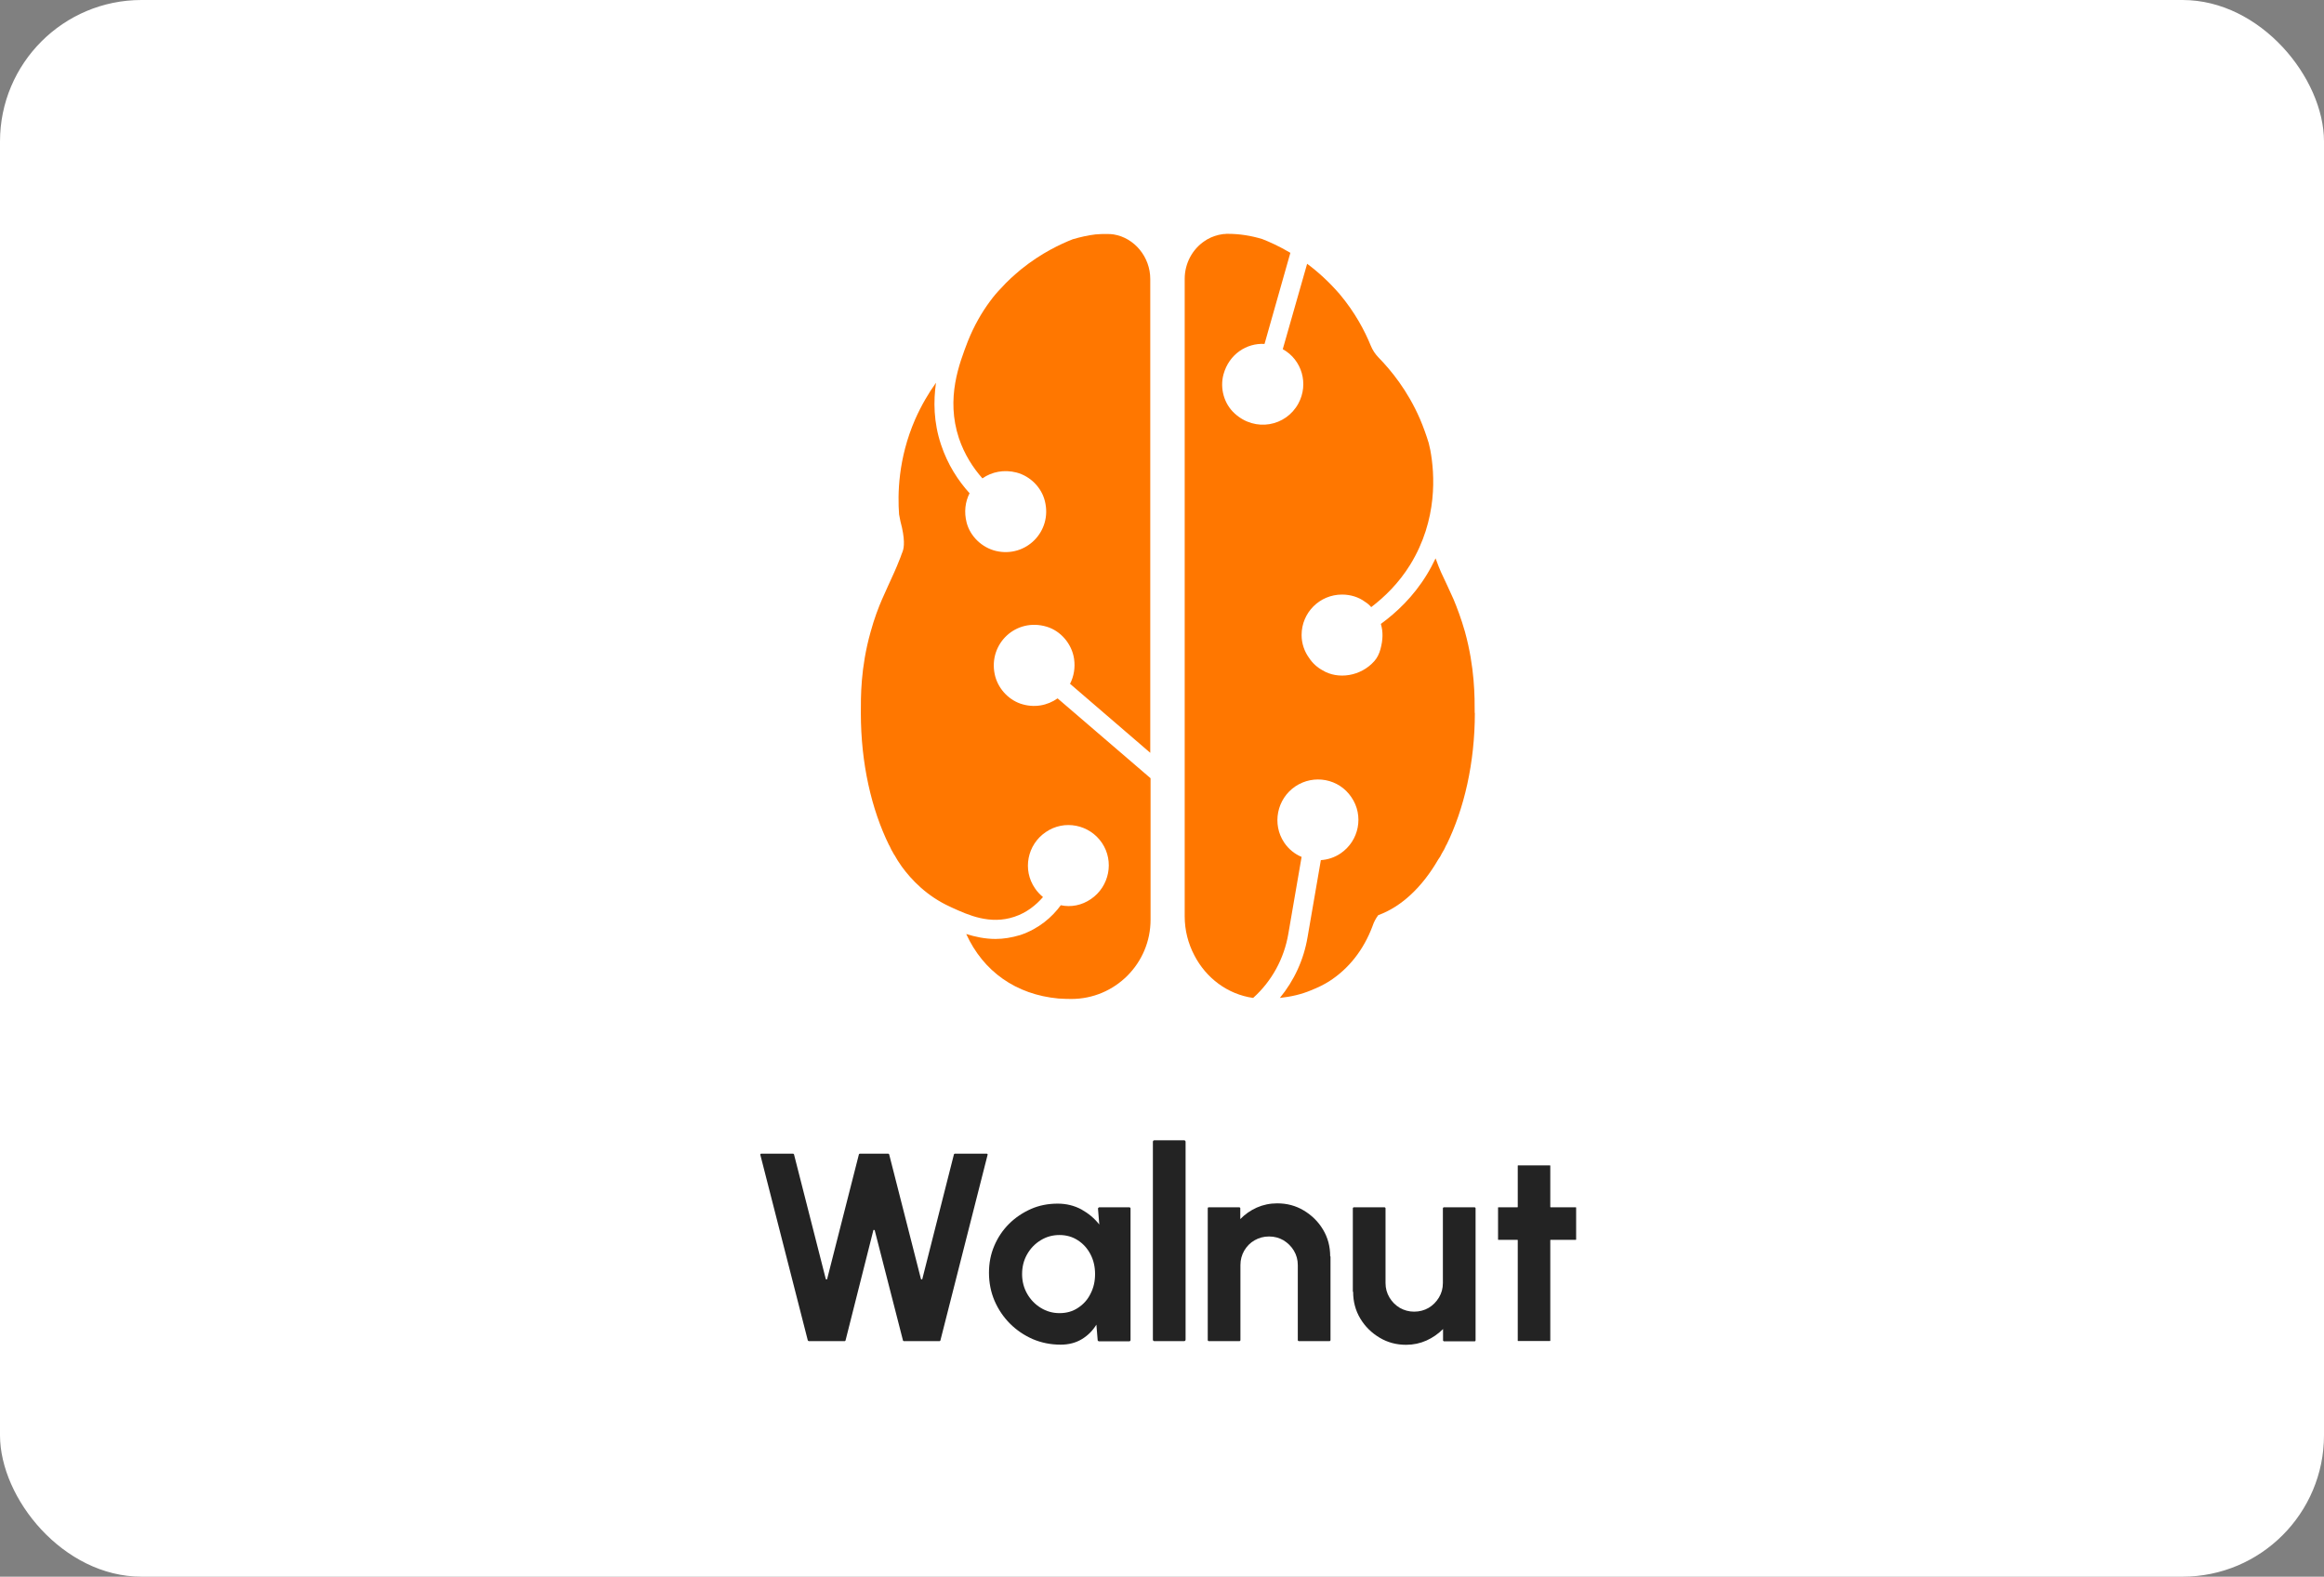
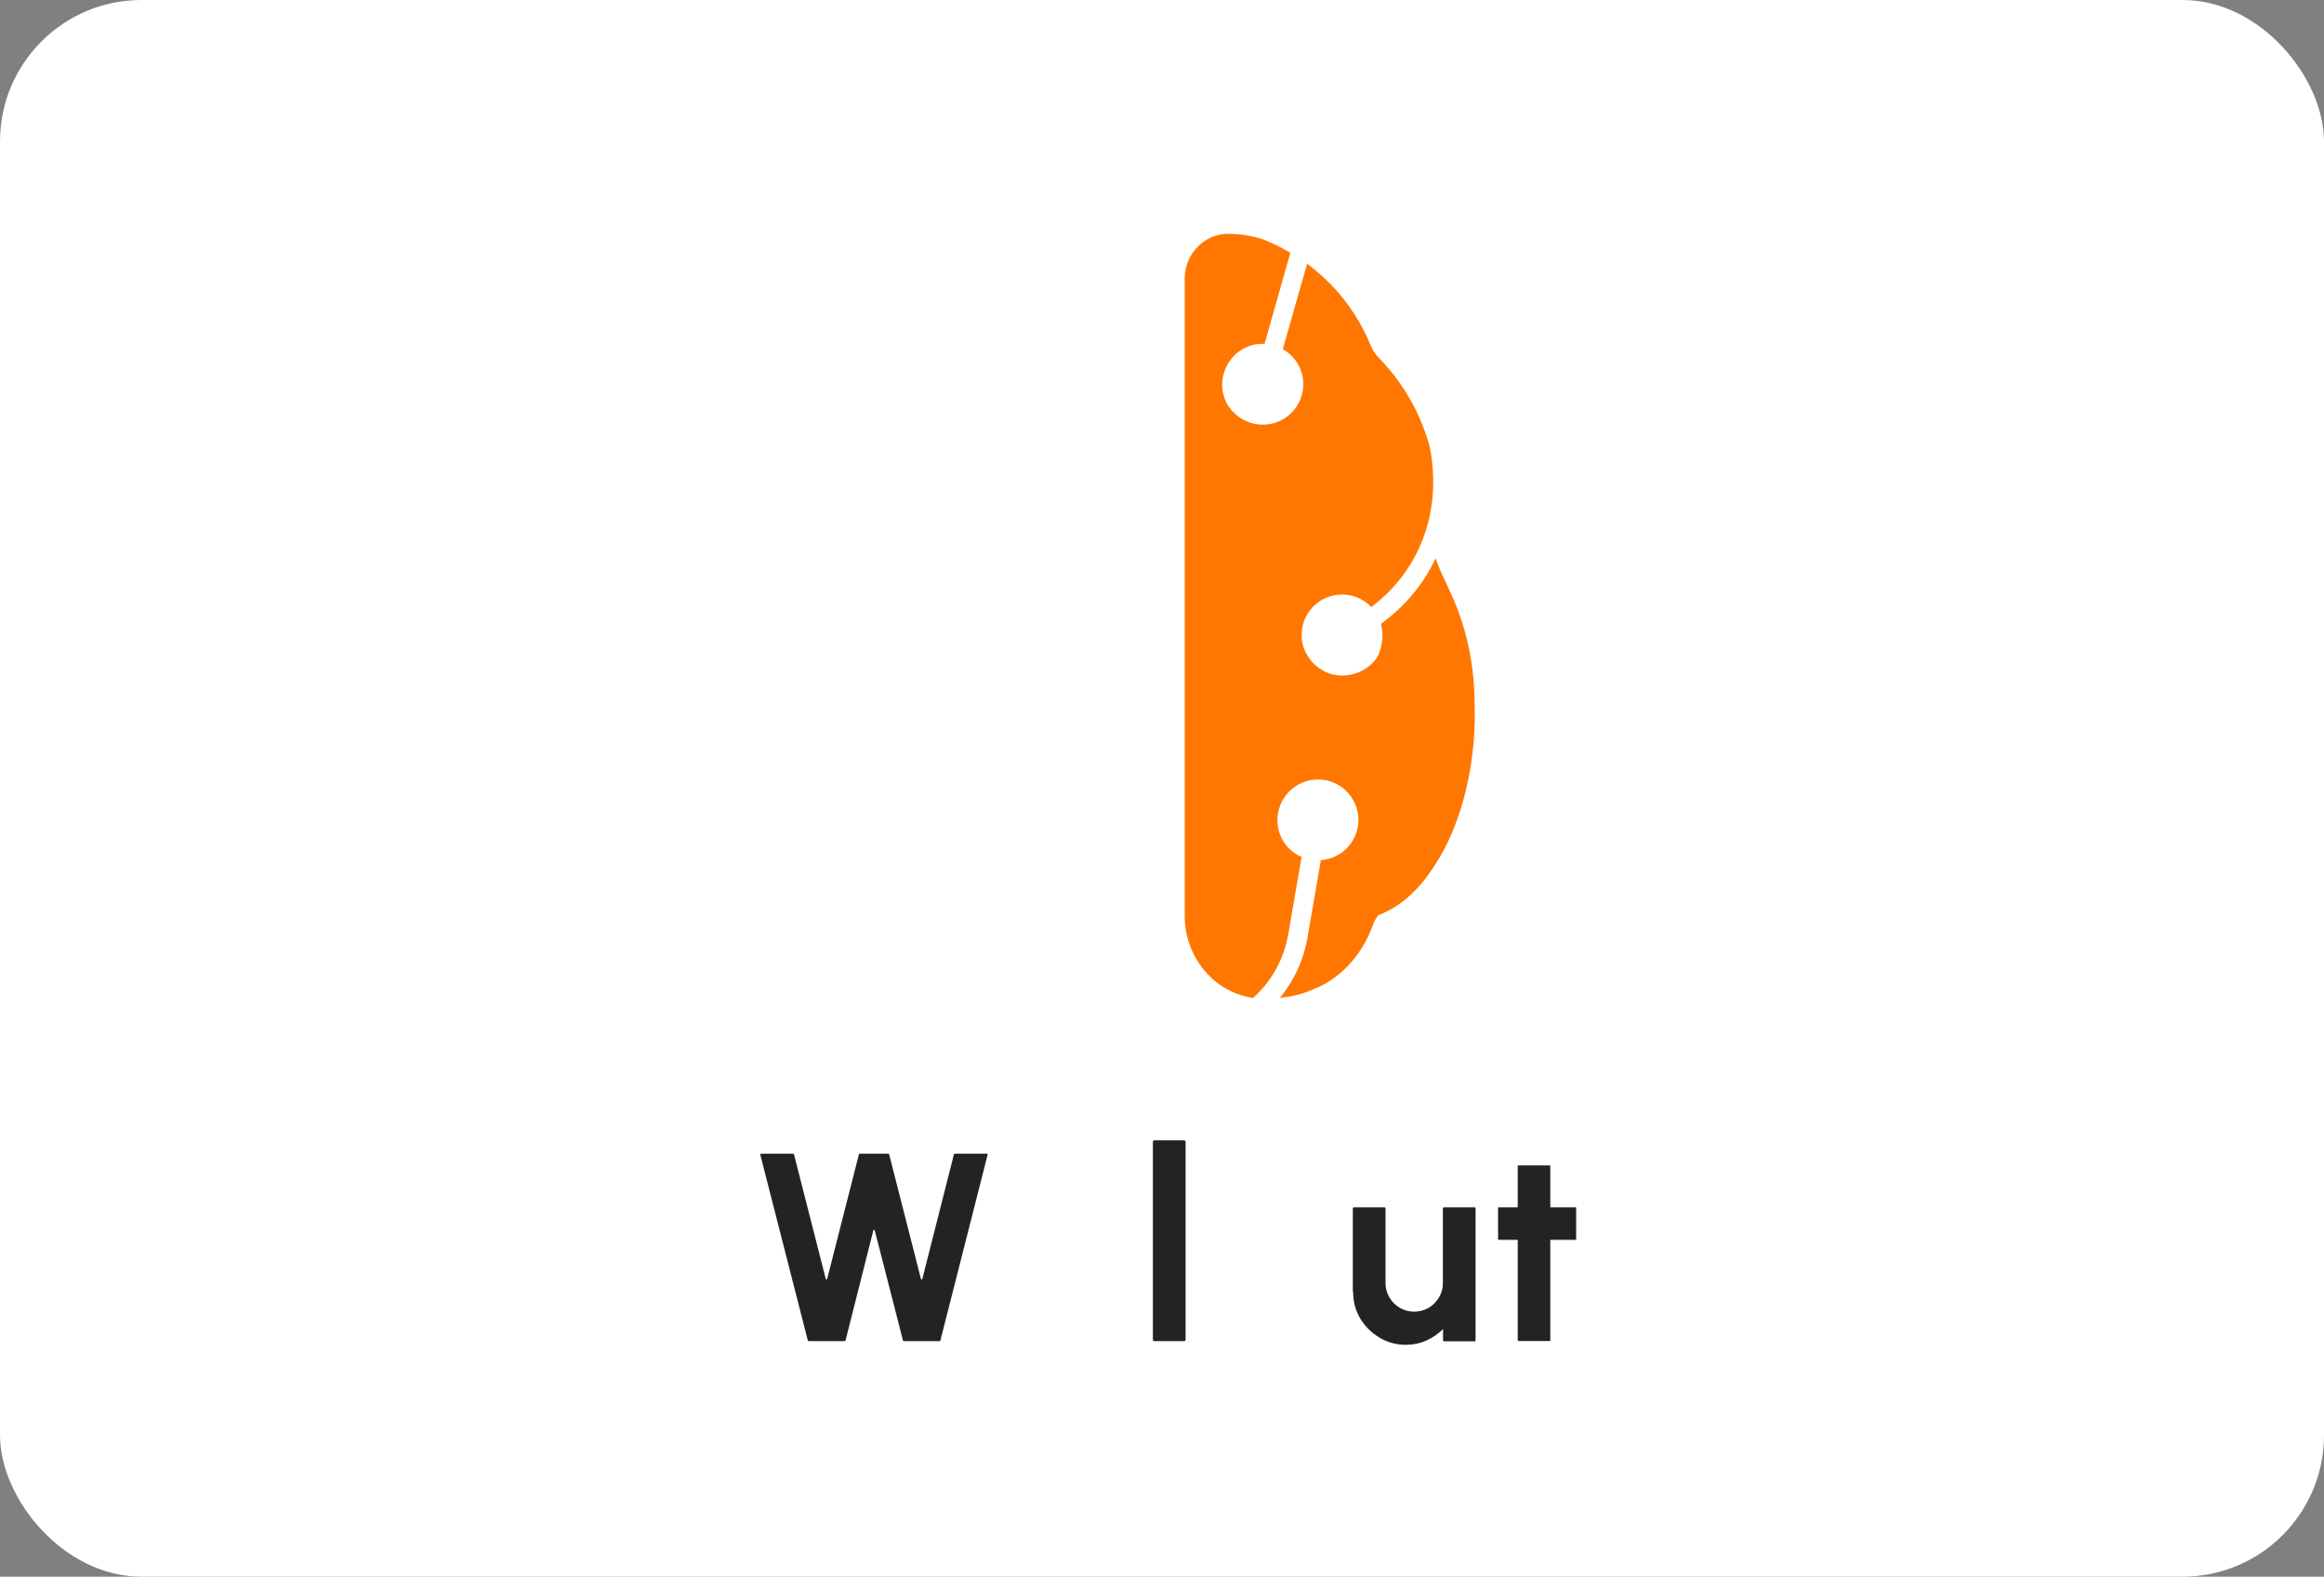
<svg xmlns="http://www.w3.org/2000/svg" width="115" height="78" viewBox="0 0 115 78" fill="none">
  <rect x="0" y="0" width="115" height="78" fill="#808080" stroke="none" />
  <rect width="115" height="78" rx="7" fill="white" />
  <g clip-path="url(#clip0_220_1772)">
-     <path d="M52.954 33.82C53.135 33.459 53.214 33.047 53.149 32.592C53.041 31.863 52.499 31.213 51.792 31.003C50.268 30.548 48.91 31.848 49.221 33.35C49.358 34.015 49.856 34.585 50.492 34.809C51.17 35.04 51.835 34.903 52.333 34.549L56.934 38.5V45.498C56.934 47.665 55.179 49.42 53.012 49.42C52.803 49.42 52.608 49.412 52.377 49.398C50.268 49.203 48.657 48.055 47.812 46.206C48.245 46.343 48.737 46.451 49.264 46.451C49.654 46.451 50.058 46.386 50.492 46.256C51.409 45.946 52.066 45.368 52.492 44.783C52.998 44.891 53.525 44.79 53.98 44.48C54.897 43.859 55.143 42.609 54.529 41.699C53.908 40.782 52.658 40.536 51.748 41.165C50.831 41.786 50.586 43.035 51.214 43.945C51.322 44.111 51.467 44.256 51.611 44.379C51.264 44.776 50.809 45.151 50.196 45.354C48.989 45.758 47.913 45.267 47.119 44.906L47.025 44.862C45.862 44.335 45.097 43.519 44.627 42.876C44.475 42.66 44.353 42.472 44.266 42.306C44.244 42.284 44.23 42.263 44.223 42.241C44.136 42.104 44.071 41.966 44.006 41.822H43.999C43.118 40.031 42.598 37.756 42.598 35.279C42.598 34.492 42.576 33.054 43.082 31.256C43.262 30.599 43.472 30.05 43.645 29.653C43.84 29.205 44.049 28.764 44.252 28.309C44.317 28.158 44.432 27.905 44.555 27.58C44.605 27.45 44.649 27.313 44.663 27.291C44.743 27.082 44.793 26.663 44.555 25.782L44.49 25.449C44.418 24.474 44.432 22.705 45.284 20.748C45.595 20.047 45.949 19.448 46.317 18.935C46.187 19.838 46.194 20.878 46.563 21.99C46.895 22.994 47.422 23.788 47.978 24.402C47.762 24.821 47.697 25.334 47.834 25.861C48.014 26.54 48.592 27.089 49.278 27.255C50.766 27.609 52.08 26.287 51.705 24.792C51.539 24.113 50.983 23.557 50.304 23.377C49.683 23.218 49.076 23.34 48.614 23.666C48.152 23.145 47.725 22.488 47.451 21.679C46.794 19.693 47.473 17.982 47.892 16.884C48.195 16.126 48.571 15.468 48.989 14.905C49.163 14.667 49.336 14.464 49.524 14.27C49.603 14.183 49.69 14.096 49.769 14.009C49.856 13.923 49.935 13.843 50.022 13.764C50.196 13.612 50.354 13.461 50.528 13.323C51.539 12.507 52.499 12.067 53.084 11.836C53.46 11.727 53.828 11.641 54.204 11.597C54.399 11.576 54.579 11.576 54.774 11.576H54.796C54.904 11.576 55.005 11.583 55.106 11.597C56.139 11.764 56.919 12.717 56.919 13.8V37.243L52.94 33.82H52.947H52.954Z" fill="#FF7700" />
    <path d="M72.981 35.257C72.981 37.741 72.453 40.009 71.579 41.793H71.572C71.507 41.945 71.435 42.082 71.348 42.219C71.298 42.327 71.24 42.428 71.168 42.522C70.381 43.88 69.355 44.855 68.2 45.274C68.077 45.44 67.99 45.606 67.925 45.794C67.925 45.801 67.918 45.816 67.918 45.816C67.477 46.993 66.741 47.925 65.773 48.546C65.499 48.719 65.195 48.863 64.87 48.993C64.408 49.188 63.881 49.311 63.332 49.369C64.04 48.51 64.516 47.477 64.704 46.357L65.361 42.551C65.694 42.53 66.04 42.421 66.336 42.219C67.254 41.598 67.499 40.349 66.871 39.438C66.257 38.521 65.015 38.29 64.097 38.904C63.18 39.525 62.935 40.775 63.548 41.685C63.772 42.017 64.076 42.255 64.408 42.392L63.751 46.198C63.541 47.426 62.935 48.538 62.01 49.369C60.739 49.188 59.678 48.38 59.1 47.26C58.796 46.682 58.623 46.025 58.623 45.332V13.793C58.623 13.02 59.013 12.319 59.612 11.922C59.649 11.901 59.692 11.872 59.735 11.843C59.974 11.706 60.241 11.619 60.508 11.583C60.544 11.576 60.587 11.576 60.616 11.576C60.653 11.568 60.703 11.568 60.746 11.568H60.768C61.317 11.568 61.902 11.655 62.465 11.828C62.819 11.966 63.303 12.182 63.852 12.507L62.574 17.014C61.692 16.963 60.819 17.519 60.544 18.516C60.356 19.202 60.566 19.975 61.093 20.452C62.111 21.39 63.635 21.094 64.249 19.96C64.769 19 64.43 17.801 63.476 17.274L64.682 13.049C65.21 13.439 65.758 13.937 66.286 14.544C67.051 15.454 67.528 16.357 67.831 17.101C67.918 17.317 68.048 17.512 68.207 17.678C68.828 18.314 69.651 19.311 70.265 20.726C70.438 21.131 70.583 21.542 70.698 21.918C70.72 22.026 70.749 22.142 70.778 22.271C70.995 23.434 71.153 25.702 69.788 27.927C69.218 28.851 68.517 29.53 67.853 30.035C67.759 29.927 67.658 29.84 67.55 29.775C67.232 29.537 66.827 29.414 66.409 29.414C65.303 29.414 64.408 30.303 64.408 31.415C64.408 31.834 64.545 32.231 64.784 32.556C64.95 32.809 65.181 33.018 65.448 33.163C66.206 33.625 67.333 33.466 68.005 32.708C68.156 32.541 68.25 32.332 68.308 32.123C68.438 31.646 68.445 31.256 68.33 30.866C69.102 30.303 69.933 29.523 70.597 28.439C70.763 28.172 70.908 27.89 71.038 27.623C71.146 27.912 71.233 28.15 71.305 28.302C71.514 28.75 71.724 29.19 71.926 29.645C72.092 30.043 72.302 30.591 72.49 31.249C72.981 33.032 72.973 34.484 72.973 35.271H72.981V35.257Z" fill="#FF7700" />
    <path d="M39.975 66.319L37.621 57.118C37.621 57.118 37.636 57.075 37.657 57.075H39.253C39.253 57.075 39.282 57.089 39.289 57.104L40.864 63.279C40.864 63.279 40.922 63.315 40.929 63.279L42.503 57.104C42.503 57.104 42.525 57.075 42.539 57.075H43.962C43.962 57.075 43.991 57.089 43.998 57.104L45.573 63.279C45.573 63.279 45.63 63.315 45.638 63.279L47.205 57.104C47.205 57.104 47.227 57.075 47.241 57.075H48.837C48.837 57.075 48.88 57.097 48.873 57.118L46.533 66.319C46.533 66.319 46.511 66.348 46.497 66.348H44.72C44.72 66.348 44.692 66.334 44.684 66.319L43.283 60.859C43.283 60.859 43.225 60.823 43.218 60.859L41.839 66.319C41.839 66.319 41.817 66.348 41.803 66.348H40.019C40.019 66.348 39.99 66.334 39.983 66.319H39.975Z" fill="#232323" />
-     <path d="M54.376 59.725H55.892C55.892 59.725 55.943 59.747 55.943 59.776V66.305C55.943 66.305 55.921 66.355 55.892 66.355H54.368C54.368 66.355 54.325 66.334 54.318 66.312L54.253 65.532C54.072 65.828 53.834 66.067 53.538 66.247C53.242 66.428 52.888 66.522 52.484 66.522C51.992 66.522 51.53 66.428 51.104 66.247C50.678 66.059 50.303 65.806 49.977 65.481C49.653 65.156 49.4 64.781 49.212 64.348C49.031 63.922 48.938 63.459 48.938 62.968C48.938 62.477 49.024 62.051 49.197 61.639C49.371 61.228 49.616 60.859 49.927 60.549C50.237 60.238 50.606 59.993 51.01 59.812C51.415 59.632 51.862 59.545 52.339 59.545C52.772 59.545 53.17 59.646 53.516 59.834C53.863 60.029 54.159 60.274 54.397 60.578L54.332 59.783C54.332 59.783 54.354 59.733 54.383 59.733L54.376 59.725ZM52.433 64.962C52.78 64.962 53.083 64.875 53.343 64.701C53.61 64.528 53.82 64.297 53.964 64.001C54.116 63.705 54.188 63.387 54.188 63.033C54.188 62.679 54.116 62.347 53.964 62.058C53.812 61.762 53.603 61.531 53.336 61.358C53.069 61.184 52.765 61.098 52.426 61.098C52.086 61.098 51.776 61.184 51.494 61.358C51.212 61.531 50.989 61.762 50.822 62.058C50.656 62.354 50.577 62.672 50.577 63.033C50.577 63.394 50.664 63.719 50.83 64.008C50.996 64.297 51.22 64.528 51.501 64.701C51.783 64.875 52.094 64.962 52.426 64.962H52.433Z" fill="#232323" />
    <path d="M57.049 66.276V56.483C57.049 56.447 57.078 56.411 57.121 56.411H58.594C58.63 56.411 58.667 56.44 58.667 56.483V66.276C58.667 66.312 58.638 66.348 58.594 66.348H57.121C57.085 66.348 57.049 66.319 57.049 66.276Z" fill="#232323" />
-     <path d="M65.838 62.159V66.305C65.838 66.305 65.816 66.348 65.794 66.348H64.263C64.263 66.348 64.22 66.326 64.22 66.305V62.586C64.22 62.325 64.155 62.087 64.025 61.87C63.895 61.654 63.721 61.488 63.512 61.358C63.295 61.235 63.064 61.17 62.797 61.17C62.53 61.17 62.299 61.235 62.082 61.358C61.865 61.48 61.699 61.654 61.569 61.87C61.446 62.087 61.381 62.318 61.381 62.586V66.305C61.381 66.305 61.36 66.348 61.338 66.348H59.807C59.807 66.348 59.764 66.326 59.764 66.305V59.769C59.764 59.769 59.778 59.725 59.8 59.725H61.331C61.331 59.725 61.374 59.747 61.374 59.769V60.31C61.605 60.072 61.873 59.884 62.19 59.74C62.501 59.603 62.84 59.531 63.201 59.531C63.685 59.531 64.119 59.646 64.516 59.884C64.913 60.123 65.231 60.433 65.469 60.831C65.707 61.228 65.823 61.668 65.823 62.152L65.838 62.159Z" fill="#232323" />
    <path d="M66.943 63.9V59.769C66.943 59.769 66.965 59.726 66.987 59.726H68.518C68.518 59.726 68.561 59.747 68.561 59.769V63.474C68.561 63.734 68.626 63.972 68.756 64.189C68.886 64.406 69.052 64.572 69.269 64.702C69.486 64.824 69.717 64.889 69.977 64.889C70.237 64.889 70.482 64.824 70.692 64.702C70.901 64.579 71.074 64.406 71.204 64.189C71.334 63.972 71.399 63.741 71.399 63.474V59.769C71.399 59.769 71.421 59.726 71.443 59.726H72.974C72.974 59.726 73.017 59.747 73.017 59.769V66.312C73.017 66.312 73.003 66.356 72.981 66.356H71.45C71.45 66.356 71.407 66.334 71.407 66.312V65.749C71.168 65.987 70.901 66.175 70.583 66.319C70.273 66.457 69.933 66.529 69.579 66.529C69.096 66.529 68.662 66.413 68.265 66.175C67.868 65.937 67.55 65.626 67.312 65.229C67.073 64.832 66.958 64.391 66.958 63.907L66.943 63.9Z" fill="#232323" />
    <path d="M77.978 61.336H76.729C76.729 61.336 76.714 61.343 76.714 61.351V66.327C76.714 66.327 76.707 66.341 76.7 66.341H75.118C75.118 66.341 75.104 66.334 75.104 66.327V61.351C75.104 61.351 75.097 61.336 75.09 61.336H74.143C74.143 61.336 74.129 61.329 74.129 61.322V59.74C74.129 59.74 74.136 59.726 74.143 59.726H75.09C75.09 59.726 75.104 59.718 75.104 59.711V57.667C75.104 57.667 75.111 57.653 75.118 57.653H76.7C76.7 57.653 76.714 57.66 76.714 57.667V59.711C76.714 59.711 76.722 59.726 76.729 59.726H77.978C77.978 59.726 77.993 59.733 77.993 59.74V61.322C77.993 61.322 77.986 61.336 77.978 61.336Z" fill="#232323" />
  </g>
  <defs>
    <clipPath id="clip0_220_1772">
      <rect width="40.379" height="54.953" fill="white" transform="translate(37.621 11.568)" />
    </clipPath>
  </defs>
</svg>